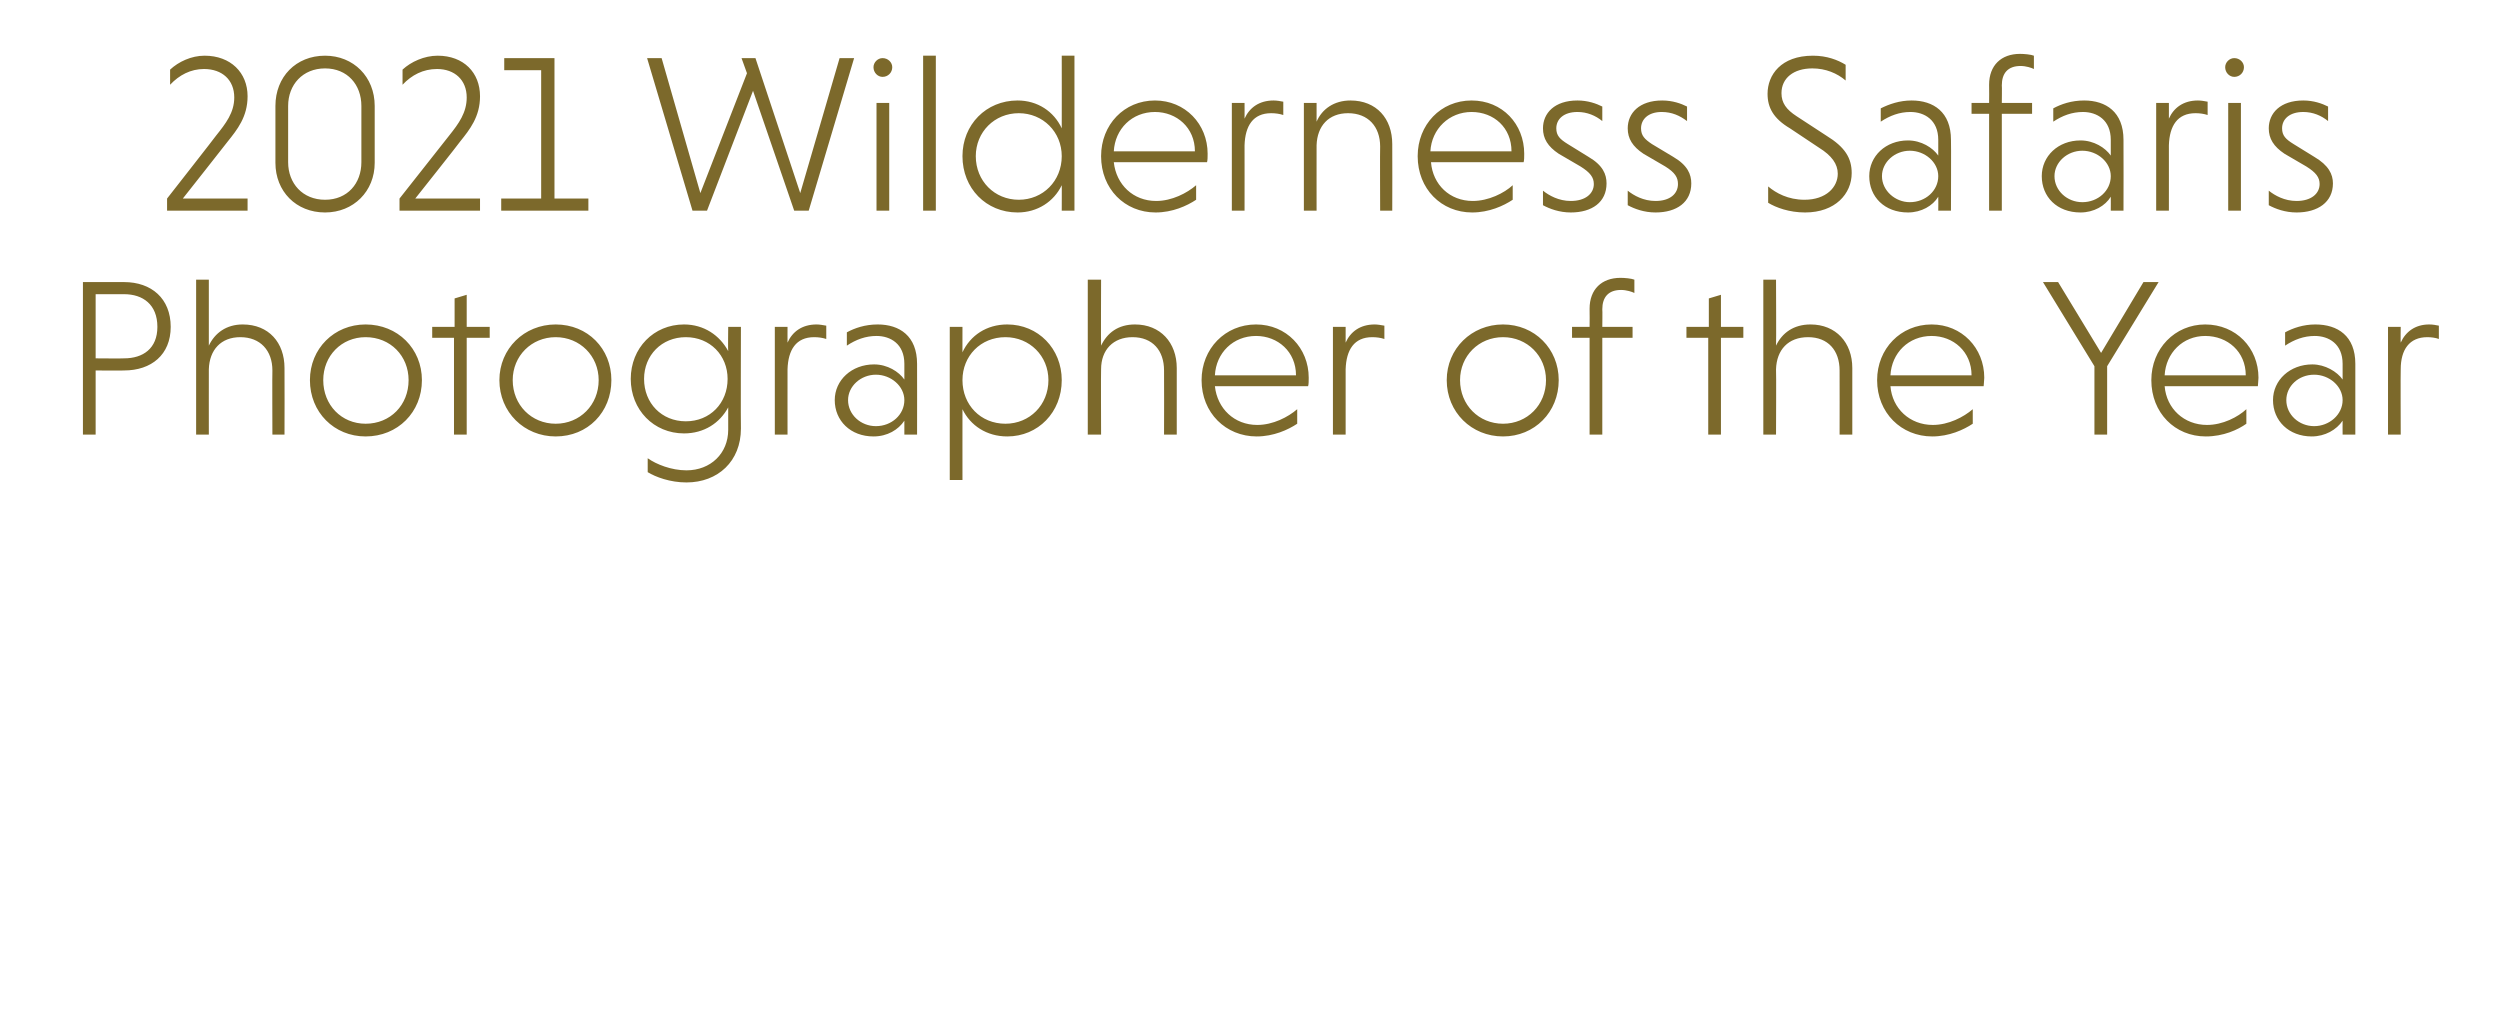
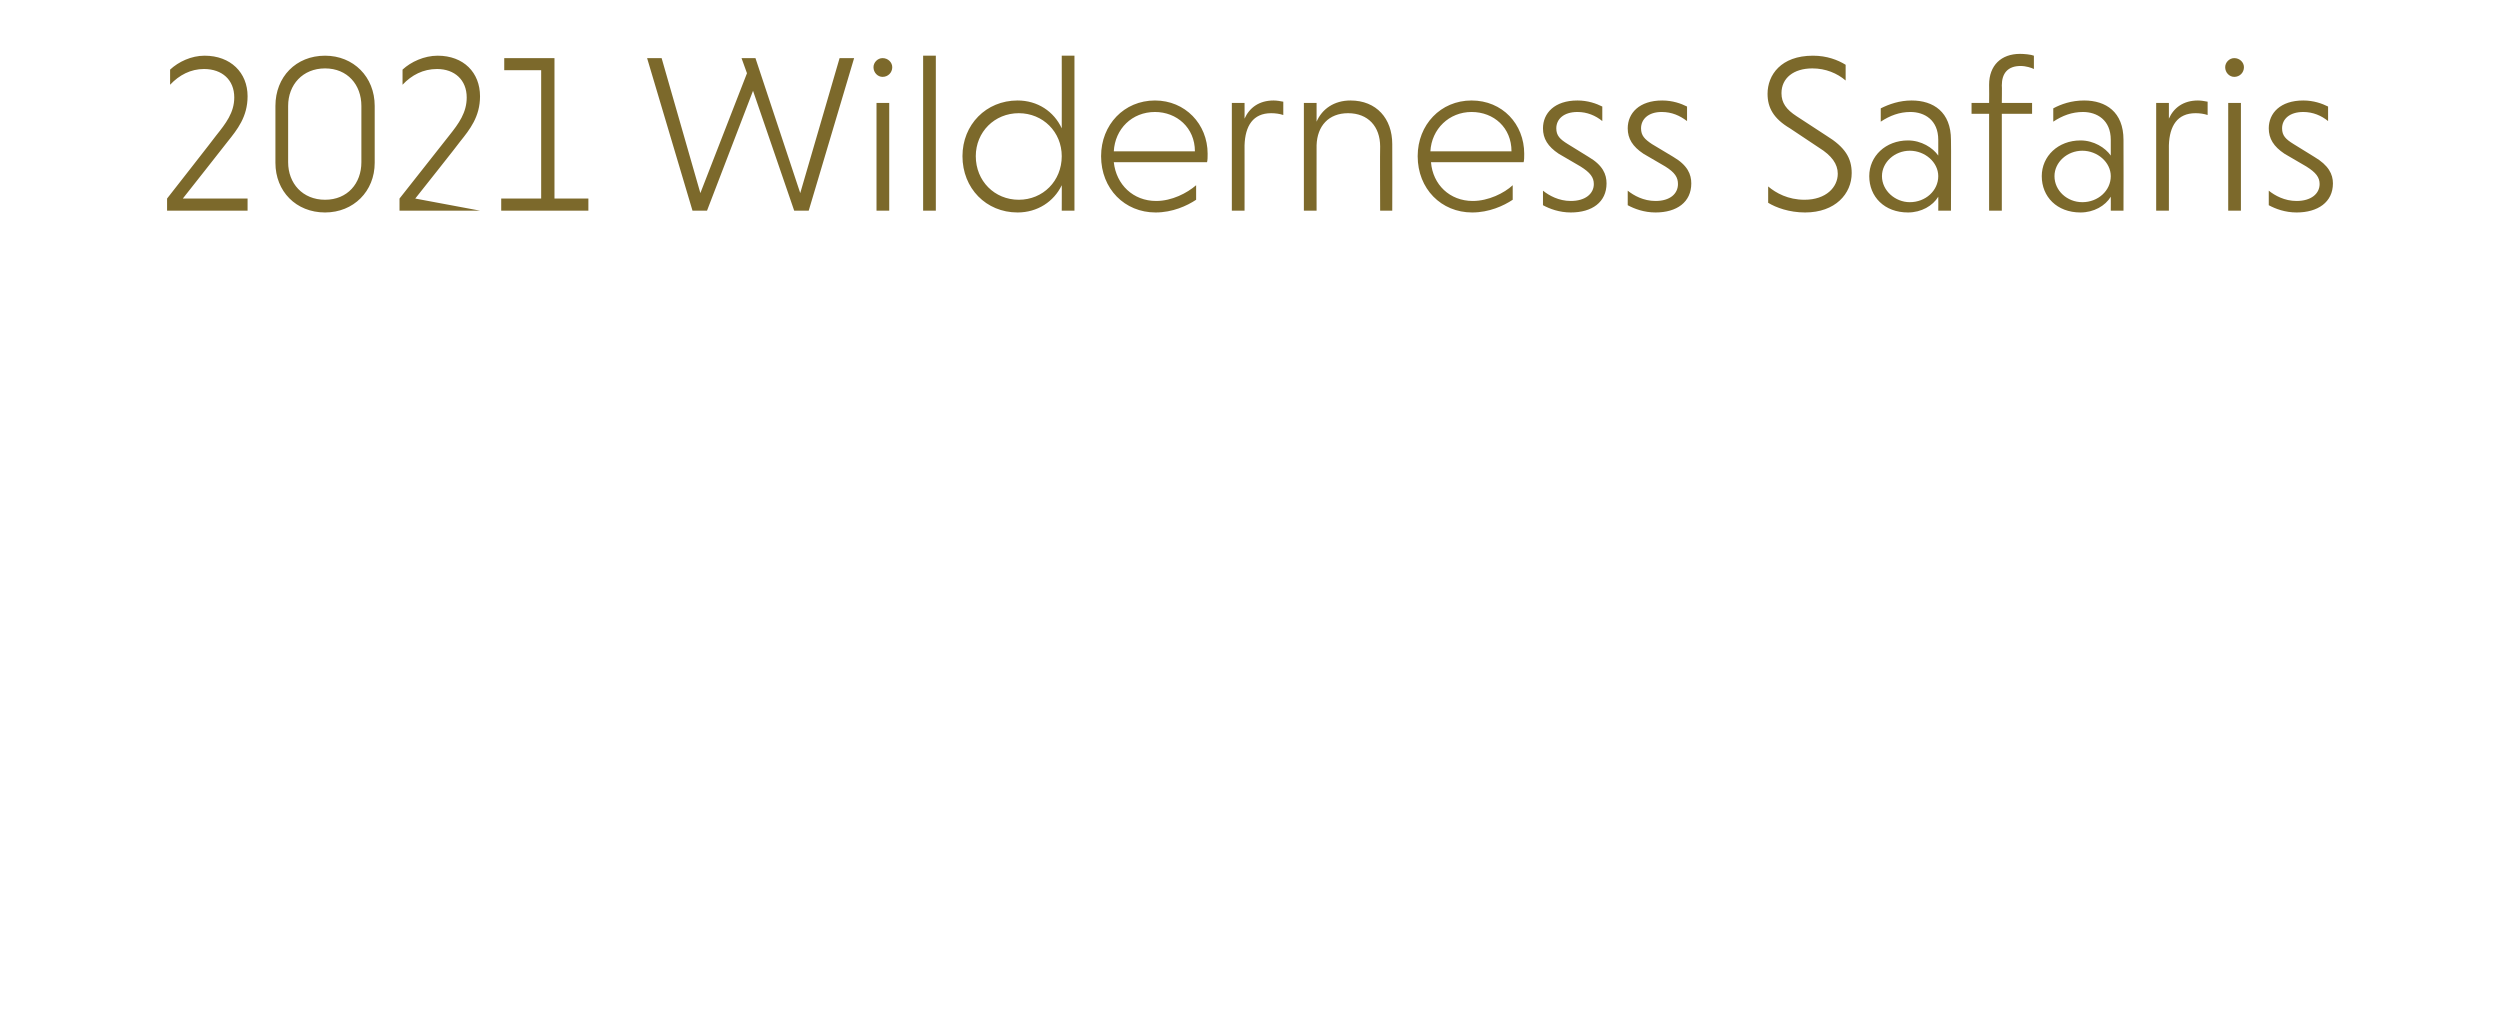
<svg xmlns="http://www.w3.org/2000/svg" version="1.1" width="413px" height="167.3px" viewBox="0 -7 413 167.3" style="top:-7px">
  <desc>2021 Wilderness Safaris Photographer of the Year</desc>
  <defs />
  <g id="Polygon123730">
-     <path d="M 13.7 39.6 C 13.7 39.6 20.5 39.59 20.5 39.6 C 25 39.6 28.2 42.3 28.2 47 C 28.2 51.6 25 54.2 20.5 54.2 C 20.5 54.24 15.8 54.2 15.8 54.2 L 15.8 64.8 L 13.7 64.8 L 13.7 39.6 Z M 20.5 41.6 C 20.5 41.59 15.8 41.6 15.8 41.6 L 15.8 52.2 C 15.8 52.2 20.5 52.24 20.5 52.2 C 23.6 52.2 26 50.6 26 47 C 26 43.3 23.6 41.6 20.5 41.6 Z M 34.5 50.1 C 35.5 48 37.4 46.6 40.1 46.6 C 44.4 46.6 47 49.6 47 53.8 C 47.03 53.84 47 64.8 47 64.8 L 45 64.8 C 45 64.8 44.96 54.2 45 54.2 C 45 50.9 43 48.7 39.7 48.7 C 36.5 48.7 34.6 50.8 34.5 54 C 34.49 53.98 34.5 64.8 34.5 64.8 L 32.4 64.8 L 32.4 39.2 L 34.5 39.2 C 34.5 39.2 34.49 50.06 34.5 50.1 Z M 60.4 46.6 C 65.7 46.6 69.7 50.6 69.7 55.8 C 69.7 61.1 65.7 65.1 60.4 65.1 C 55.2 65.1 51.2 61.1 51.2 55.8 C 51.2 50.6 55.2 46.6 60.4 46.6 Z M 60.4 63 C 64.5 63 67.5 59.9 67.5 55.8 C 67.5 51.8 64.5 48.7 60.4 48.7 C 56.4 48.7 53.4 51.8 53.4 55.8 C 53.4 59.9 56.4 63 60.4 63 Z M 75 64.8 L 75 48.8 L 71.4 48.8 L 71.4 47 L 75.1 47 L 75.1 42.3 L 77.1 41.7 L 77.1 47 L 80.9 47 L 80.9 48.8 L 77.1 48.8 L 77.1 64.8 L 75 64.8 Z M 91.8 46.6 C 97.1 46.6 101 50.6 101 55.8 C 101 61.1 97.1 65.1 91.8 65.1 C 86.6 65.1 82.5 61.1 82.5 55.8 C 82.5 50.6 86.6 46.6 91.8 46.6 Z M 91.8 63 C 95.8 63 98.9 59.9 98.9 55.8 C 98.9 51.8 95.8 48.7 91.8 48.7 C 87.8 48.7 84.7 51.8 84.7 55.8 C 84.7 59.9 87.8 63 91.8 63 Z M 122.4 47 C 122.4 47 122.36 63.82 122.4 63.8 C 122.4 69.2 118.6 72.7 113.4 72.7 C 110.7 72.7 108.3 71.8 107 71 C 107 71 107 68.7 107 68.7 C 108.4 69.7 110.9 70.7 113.4 70.7 C 117.4 70.7 120.3 67.9 120.3 64 C 120.3 64 120.3 60.3 120.3 60.3 C 118.9 62.9 116.3 64.6 113 64.6 C 108 64.6 104.2 60.7 104.2 55.6 C 104.2 50.5 108 46.6 113 46.6 C 116.3 46.6 118.9 48.4 120.3 51 C 120.25 51.02 120.3 47 120.3 47 L 122.4 47 Z M 113.3 48.7 C 109.3 48.7 106.4 51.7 106.4 55.6 C 106.4 59.6 109.3 62.6 113.3 62.6 C 117.3 62.6 120.2 59.6 120.2 55.6 C 120.2 51.7 117.3 48.7 113.3 48.7 Z M 130.1 49.6 C 130.9 47.8 132.5 46.6 134.9 46.6 C 135.4 46.6 135.9 46.7 136.5 46.8 C 136.5 46.8 136.5 49 136.5 49 C 135.9 48.8 135.2 48.7 134.5 48.7 C 131.5 48.7 130.2 50.8 130.1 54 C 130.09 53.98 130.1 64.8 130.1 64.8 L 128 64.8 L 128 47 L 130.1 47 C 130.1 47 130.09 49.62 130.1 49.6 Z M 139.9 47.9 C 141.2 47.2 142.9 46.6 145 46.6 C 148.6 46.6 151.5 48.5 151.5 53.1 C 151.52 53.1 151.5 64.8 151.5 64.8 L 149.4 64.8 C 149.4 64.8 149.41 62.49 149.4 62.5 C 148.4 64 146.6 65.1 144.3 65.1 C 140.5 65.1 137.9 62.5 137.9 59.1 C 137.9 55.8 140.7 53.2 144.4 53.2 C 146.6 53.2 148.5 54.4 149.4 55.7 C 149.4 55.7 149.4 53.1 149.4 53.1 C 149.4 49.8 147.1 48.5 144.8 48.5 C 143 48.5 141.4 49.1 139.9 50.1 C 139.9 50.1 139.9 47.9 139.9 47.9 Z M 144.7 63.4 C 147.3 63.4 149.4 61.5 149.4 59.1 C 149.4 56.8 147.2 54.9 144.7 54.9 C 142.2 54.9 140.1 56.8 140.1 59.1 C 140.1 61.5 142.2 63.4 144.7 63.4 Z M 159 51.2 C 160.3 48.4 163 46.6 166.4 46.6 C 171.5 46.6 175.4 50.6 175.4 55.8 C 175.4 61.1 171.5 65.1 166.4 65.1 C 163 65.1 160.3 63.3 159 60.6 C 158.99 60.57 159 72.3 159 72.3 L 156.9 72.3 L 156.9 47 L 159 47 C 159 47 158.99 51.24 159 51.2 Z M 166.1 63 C 170.1 63 173.2 59.9 173.2 55.8 C 173.2 51.8 170.1 48.7 166.1 48.7 C 162 48.7 159 51.8 159 55.8 C 159 59.9 162 63 166.1 63 Z M 181.9 50.1 C 182.9 48 184.7 46.6 187.5 46.6 C 191.7 46.6 194.4 49.6 194.4 53.8 C 194.4 53.84 194.4 64.8 194.4 64.8 L 192.3 64.8 C 192.3 64.8 192.33 54.2 192.3 54.2 C 192.3 50.9 190.4 48.7 187.1 48.7 C 183.9 48.7 181.9 50.8 181.9 54 C 181.86 53.98 181.9 64.8 181.9 64.8 L 179.7 64.8 L 179.7 39.2 L 181.9 39.2 C 181.9 39.2 181.86 50.06 181.9 50.1 Z M 200.7 56.8 C 201.1 60.5 203.9 63.2 207.7 63.2 C 210.3 63.2 212.8 61.9 214.3 60.6 C 214.3 60.6 214.3 63 214.3 63 C 212.8 64 210.4 65.1 207.6 65.1 C 202.5 65.1 198.5 61.2 198.5 55.8 C 198.5 50.6 202.4 46.6 207.5 46.6 C 212.5 46.6 216.2 50.5 216.2 55.4 C 216.2 55.9 216.2 56.5 216.1 56.8 C 216.1 56.8 200.7 56.8 200.7 56.8 Z M 200.7 55 C 200.7 55 214.1 55 214.1 55 C 214.1 51.1 211.1 48.5 207.5 48.5 C 203.7 48.5 200.9 51.3 200.7 55 Z M 222.3 49.6 C 223.1 47.8 224.7 46.6 227.1 46.6 C 227.6 46.6 228.1 46.7 228.7 46.8 C 228.7 46.8 228.7 49 228.7 49 C 228.1 48.8 227.4 48.7 226.7 48.7 C 223.7 48.7 222.4 50.8 222.3 54 C 222.3 53.98 222.3 64.8 222.3 64.8 L 220.2 64.8 L 220.2 47 L 222.3 47 C 222.3 47 222.3 49.62 222.3 49.6 Z M 248.3 46.6 C 253.5 46.6 257.5 50.6 257.5 55.8 C 257.5 61.1 253.5 65.1 248.3 65.1 C 243.1 65.1 239 61.1 239 55.8 C 239 50.6 243.1 46.6 248.3 46.6 Z M 248.3 63 C 252.3 63 255.4 59.9 255.4 55.8 C 255.4 51.8 252.3 48.7 248.3 48.7 C 244.3 48.7 241.2 51.8 241.2 55.8 C 241.2 59.9 244.3 63 248.3 63 Z M 269.7 48.8 L 264.7 48.8 L 264.7 64.8 L 262.6 64.8 L 262.6 48.8 L 259.7 48.8 L 259.7 47 L 262.6 47 C 262.6 47 262.63 44.03 262.6 44 C 262.6 40.8 264.6 38.9 267.7 38.9 C 268.4 38.9 269.5 39 270 39.2 C 270 39.2 270 41.4 270 41.4 C 269.6 41.2 268.7 40.9 267.8 40.9 C 265.7 40.9 264.7 42.1 264.7 44.1 C 264.74 44.1 264.7 47 264.7 47 L 269.7 47 L 269.7 48.8 Z M 282.2 64.8 L 282.2 48.8 L 278.6 48.8 L 278.6 47 L 282.3 47 L 282.3 42.3 L 284.3 41.7 L 284.3 47 L 288 47 L 288 48.8 L 284.3 48.8 L 284.3 64.8 L 282.2 64.8 Z M 293.4 50.1 C 294.4 48 296.3 46.6 299.1 46.6 C 303.3 46.6 306 49.6 306 53.8 C 305.99 53.84 306 64.8 306 64.8 L 303.9 64.8 C 303.9 64.8 303.92 54.2 303.9 54.2 C 303.9 50.9 302 48.7 298.7 48.7 C 295.4 48.7 293.5 50.8 293.4 54 C 293.45 53.98 293.4 64.8 293.4 64.8 L 291.3 64.8 L 291.3 39.2 L 293.4 39.2 C 293.4 39.2 293.45 50.06 293.4 50.1 Z M 312.3 56.8 C 312.6 60.5 315.5 63.2 319.3 63.2 C 321.9 63.2 324.4 61.9 325.9 60.6 C 325.9 60.6 325.9 63 325.9 63 C 324.4 64 322 65.1 319.2 65.1 C 314.1 65.1 310.1 61.2 310.1 55.8 C 310.1 50.6 314 46.6 319.1 46.6 C 324.1 46.6 327.8 50.5 327.8 55.4 C 327.8 55.9 327.7 56.5 327.7 56.8 C 327.7 56.8 312.3 56.8 312.3 56.8 Z M 312.3 55 C 312.3 55 325.7 55 325.7 55 C 325.7 51.1 322.7 48.5 319.1 48.5 C 315.3 48.5 312.5 51.3 312.3 55 Z M 346 53.5 L 337.5 39.6 L 340 39.6 L 347.1 51.3 L 354.1 39.6 L 356.6 39.6 L 348.1 53.5 L 348.1 64.8 L 346 64.8 L 346 53.5 Z M 357.6 56.8 C 357.9 60.5 360.8 63.2 364.6 63.2 C 367.2 63.2 369.7 61.9 371.1 60.6 C 371.1 60.6 371.1 63 371.1 63 C 369.7 64 367.3 65.1 364.4 65.1 C 359.3 65.1 355.4 61.2 355.4 55.8 C 355.4 50.6 359.3 46.6 364.3 46.6 C 369.4 46.6 373.1 50.5 373.1 55.4 C 373.1 55.9 373 56.5 373 56.8 C 373 56.8 357.6 56.8 357.6 56.8 Z M 357.6 55 C 357.6 55 371 55 371 55 C 371 51.1 368 48.5 364.3 48.5 C 360.6 48.5 357.8 51.3 357.6 55 Z M 377.5 47.9 C 378.8 47.2 380.5 46.6 382.5 46.6 C 386.2 46.6 389.1 48.5 389.1 53.1 C 389.09 53.1 389.1 64.8 389.1 64.8 L 387 64.8 C 387 64.8 386.98 62.49 387 62.5 C 386 64 384.1 65.1 381.9 65.1 C 378.1 65.1 375.5 62.5 375.5 59.1 C 375.5 55.8 378.3 53.2 382 53.2 C 384.1 53.2 386.1 54.4 387 55.7 C 387 55.7 387 53.1 387 53.1 C 387 49.8 384.7 48.5 382.4 48.5 C 380.6 48.5 379 49.1 377.5 50.1 C 377.5 50.1 377.5 47.9 377.5 47.9 Z M 382.3 63.4 C 384.8 63.4 387 61.5 387 59.1 C 387 56.8 384.8 54.9 382.3 54.9 C 379.7 54.9 377.7 56.8 377.7 59.1 C 377.7 61.5 379.8 63.4 382.3 63.4 Z M 396.6 49.6 C 397.4 47.8 399 46.6 401.3 46.6 C 401.9 46.6 402.4 46.7 402.9 46.8 C 402.9 46.8 402.9 49 402.9 49 C 402.4 48.8 401.6 48.7 401 48.7 C 398 48.7 396.6 50.8 396.6 54 C 396.56 53.98 396.6 64.8 396.6 64.8 L 394.5 64.8 L 394.5 47 L 396.6 47 C 396.6 47 396.56 49.62 396.6 49.6 Z " stroke="none" fill="#7c692b" />
-   </g>
+     </g>
  <g id="Polygon123729">
-     <path d="M 27.6 25.8 C 27.6 25.8 35.75 15.39 35.7 15.4 C 37.3 13.4 38.7 11.6 38.7 9.1 C 38.7 6.2 36.7 4.4 33.7 4.4 C 31.5 4.4 29.6 5.4 28.1 7 C 28.1 7 28.1 4.5 28.1 4.5 C 29.5 3.2 31.6 2.2 33.8 2.2 C 38.1 2.2 40.9 5 40.9 8.9 C 40.9 12.3 39.2 14.4 37.6 16.4 C 37.6 16.43 30.2 25.8 30.2 25.8 L 40.9 25.8 L 40.9 27.8 L 27.6 27.8 L 27.6 25.8 Z M 47.6 10.5 C 47.6 10.5 47.6 19.8 47.6 19.8 C 47.6 23.3 50 26 53.7 26 C 57.4 26 59.7 23.3 59.7 19.8 C 59.7 19.8 59.7 10.5 59.7 10.5 C 59.7 7 57.4 4.3 53.7 4.3 C 50 4.3 47.6 7 47.6 10.5 Z M 61.9 10.5 C 61.9 10.5 61.9 19.9 61.9 19.9 C 61.9 24.6 58.4 28.1 53.7 28.1 C 48.9 28.1 45.5 24.6 45.5 19.9 C 45.5 19.9 45.5 10.5 45.5 10.5 C 45.5 5.7 48.9 2.2 53.7 2.2 C 58.4 2.2 61.9 5.7 61.9 10.5 Z M 66 25.8 C 66 25.8 74.19 15.39 74.2 15.4 C 75.8 13.4 77.1 11.6 77.1 9.1 C 77.1 6.2 75.1 4.4 72.2 4.4 C 69.9 4.4 68 5.4 66.5 7 C 66.5 7 66.5 4.5 66.5 4.5 C 67.9 3.2 70.1 2.2 72.3 2.2 C 76.6 2.2 79.3 5 79.3 8.9 C 79.3 12.3 77.6 14.4 76 16.4 C 76.04 16.43 68.6 25.8 68.6 25.8 L 79.3 25.8 L 79.3 27.8 L 66 27.8 L 66 25.8 Z M 82.8 25.8 L 89.4 25.8 L 89.4 4.6 L 83.3 4.6 L 83.3 2.6 L 91.6 2.6 L 91.6 25.8 L 97.2 25.8 L 97.2 27.8 L 82.8 27.8 L 82.8 25.8 Z M 106.9 2.6 L 109.3 2.6 L 115.7 24.9 L 123.4 5.1 L 122.5 2.6 L 124.8 2.6 L 132.2 24.9 L 138.7 2.6 L 141.1 2.6 L 133.6 27.8 L 131.2 27.8 L 124.4 8 L 116.8 27.8 L 114.4 27.8 L 106.9 2.6 Z M 146.9 27.8 L 144.8 27.8 L 144.8 10 L 146.9 10 L 146.9 27.8 Z M 145.8 2.6 C 146.7 2.6 147.4 3.3 147.4 4.1 C 147.4 5 146.7 5.7 145.8 5.7 C 145 5.7 144.3 5 144.3 4.1 C 144.3 3.3 145 2.6 145.8 2.6 Z M 154.6 27.8 L 152.5 27.8 L 152.5 2.2 L 154.6 2.2 L 154.6 27.8 Z M 175.4 23.6 C 174.1 26.3 171.4 28.1 168.1 28.1 C 162.9 28.1 159 24.1 159 18.8 C 159 13.6 162.9 9.6 168.1 9.6 C 171.4 9.6 174.1 11.4 175.4 14.2 C 175.42 14.17 175.4 2.2 175.4 2.2 L 177.5 2.2 L 177.5 27.8 L 175.4 27.8 C 175.4 27.8 175.42 23.57 175.4 23.6 Z M 168.3 11.7 C 164.3 11.7 161.2 14.8 161.2 18.8 C 161.2 22.9 164.3 26 168.3 26 C 172.3 26 175.4 22.9 175.4 18.8 C 175.4 14.8 172.3 11.7 168.3 11.7 Z M 184 19.8 C 184.4 23.5 187.2 26.2 191 26.2 C 193.6 26.2 196.1 24.9 197.6 23.6 C 197.6 23.6 197.6 26 197.6 26 C 196.1 27 193.7 28.1 190.9 28.1 C 185.8 28.1 181.9 24.2 181.9 18.8 C 181.9 13.6 185.7 9.6 190.8 9.6 C 195.8 9.6 199.5 13.5 199.5 18.4 C 199.5 18.9 199.5 19.5 199.4 19.8 C 199.4 19.8 184 19.8 184 19.8 Z M 184 18 C 184 18 197.4 18 197.4 18 C 197.4 14.1 194.4 11.5 190.8 11.5 C 187 11.5 184.2 14.3 184 18 Z M 205.6 12.6 C 206.4 10.8 208 9.6 210.4 9.6 C 210.9 9.6 211.5 9.7 212 9.8 C 212 9.8 212 12 212 12 C 211.4 11.8 210.7 11.7 210 11.7 C 207 11.7 205.7 13.8 205.6 17 C 205.61 16.98 205.6 27.8 205.6 27.8 L 203.5 27.8 L 203.5 10 L 205.6 10 C 205.6 10 205.61 12.62 205.6 12.6 Z M 217.5 13.1 C 218.4 11 220.4 9.6 223.1 9.6 C 227.4 9.6 230 12.6 230 16.8 C 230.03 16.84 230 27.8 230 27.8 L 228 27.8 C 228 27.8 227.96 17.2 228 17.2 C 228 13.9 226 11.7 222.7 11.7 C 219.5 11.7 217.6 13.8 217.5 17 C 217.49 16.98 217.5 27.8 217.5 27.8 L 215.4 27.8 L 215.4 10 L 217.5 10 C 217.5 10 217.49 13.06 217.5 13.1 Z M 236.4 19.8 C 236.7 23.5 239.5 26.2 243.3 26.2 C 245.9 26.2 248.5 24.9 249.9 23.6 C 249.9 23.6 249.9 26 249.9 26 C 248.4 27 246 28.1 243.2 28.1 C 238.1 28.1 234.2 24.2 234.2 18.8 C 234.2 13.6 238 9.6 243.1 9.6 C 248.2 9.6 251.8 13.5 251.8 18.4 C 251.8 18.9 251.8 19.5 251.7 19.8 C 251.7 19.8 236.4 19.8 236.4 19.8 Z M 236.3 18 C 236.3 18 249.7 18 249.7 18 C 249.7 14.1 246.8 11.5 243.1 11.5 C 239.4 11.5 236.5 14.3 236.3 18 Z M 264.7 13 C 263.6 12.1 262.2 11.5 260.6 11.5 C 258.3 11.5 257.1 12.7 257.1 14.2 C 257.1 15.4 257.7 16 259 16.8 C 259 16.8 262.4 18.9 262.4 18.9 C 264.8 20.3 265.4 21.8 265.4 23.3 C 265.4 26.4 263 28.1 259.5 28.1 C 257.6 28.1 256 27.5 254.9 26.9 C 254.9 26.9 254.9 24.5 254.9 24.5 C 255.9 25.3 257.5 26.2 259.5 26.2 C 261.9 26.2 263.3 25 263.3 23.4 C 263.3 22.3 262.7 21.5 261.1 20.5 C 261.1 20.5 257.5 18.4 257.5 18.4 C 255.7 17.2 254.9 15.9 254.9 14.2 C 254.9 11.7 256.8 9.6 260.6 9.6 C 262.3 9.6 263.7 10.1 264.7 10.6 C 264.7 10.6 264.7 13 264.7 13 Z M 278.7 13 C 277.5 12.1 276.2 11.5 274.5 11.5 C 272.3 11.5 271.1 12.7 271.1 14.2 C 271.1 15.4 271.7 16 272.9 16.8 C 272.9 16.8 276.4 18.9 276.4 18.9 C 278.8 20.3 279.4 21.8 279.4 23.3 C 279.4 26.4 277 28.1 273.5 28.1 C 271.6 28.1 270 27.5 268.9 26.9 C 268.9 26.9 268.9 24.5 268.9 24.5 C 269.9 25.3 271.5 26.2 273.5 26.2 C 275.9 26.2 277.2 25 277.2 23.4 C 277.2 22.3 276.7 21.5 275.1 20.5 C 275.1 20.5 271.5 18.4 271.5 18.4 C 269.7 17.2 268.9 15.9 268.9 14.2 C 268.9 11.7 270.8 9.6 274.6 9.6 C 276.3 9.6 277.7 10.1 278.7 10.6 C 278.7 10.6 278.7 13 278.7 13 Z M 304.9 6.3 C 303.5 5.1 301.6 4.3 299.4 4.3 C 296.3 4.3 294.3 5.9 294.3 8.4 C 294.3 10 295.1 11.1 296.8 12.2 C 296.8 12.2 301.7 15.4 301.7 15.4 C 304.8 17.3 305.9 19.1 305.9 21.6 C 305.9 25 303.2 28.1 298.2 28.1 C 295.6 28.1 293.4 27.3 292.1 26.5 C 292.1 26.5 292.1 23.8 292.1 23.8 C 293.4 24.9 295.4 26 298.1 26 C 301.7 26 303.6 23.9 303.6 21.7 C 303.6 20.1 302.6 18.7 300.5 17.4 C 300.5 17.4 295.7 14.2 295.7 14.2 C 293 12.6 292 10.8 292 8.5 C 292 5.4 294.2 2.2 299.5 2.2 C 301.8 2.2 303.6 2.9 304.9 3.7 C 304.9 3.7 304.9 6.3 304.9 6.3 Z M 310.7 10.9 C 312.1 10.2 313.8 9.6 315.8 9.6 C 319.4 9.6 322.3 11.5 322.3 16.1 C 322.34 16.1 322.3 27.8 322.3 27.8 L 320.2 27.8 C 320.2 27.8 320.23 25.49 320.2 25.5 C 319.3 27 317.4 28.1 315.2 28.1 C 311.3 28.1 308.8 25.5 308.8 22.1 C 308.8 18.8 311.5 16.2 315.2 16.2 C 317.4 16.2 319.3 17.4 320.2 18.7 C 320.2 18.7 320.2 16.1 320.2 16.1 C 320.2 12.8 317.9 11.5 315.6 11.5 C 313.8 11.5 312.2 12.1 310.7 13.1 C 310.7 13.1 310.7 10.9 310.7 10.9 Z M 315.5 26.4 C 318.1 26.4 320.2 24.5 320.2 22.1 C 320.2 19.8 318 17.9 315.5 17.9 C 313 17.9 310.9 19.8 310.9 22.1 C 310.9 24.5 313.1 26.4 315.5 26.4 Z M 335.7 11.8 L 330.7 11.8 L 330.7 27.8 L 328.6 27.8 L 328.6 11.8 L 325.7 11.8 L 325.7 10 L 328.6 10 C 328.6 10 328.63 7.03 328.6 7 C 328.6 3.8 330.6 1.9 333.7 1.9 C 334.4 1.9 335.5 2 336 2.2 C 336 2.2 336 4.4 336 4.4 C 335.6 4.2 334.7 3.9 333.8 3.9 C 331.7 3.9 330.7 5.1 330.7 7.1 C 330.74 7.1 330.7 10 330.7 10 L 335.7 10 L 335.7 11.8 Z M 339.2 10.9 C 340.5 10.2 342.2 9.6 344.3 9.6 C 347.9 9.6 350.8 11.5 350.8 16.1 C 350.83 16.1 350.8 27.8 350.8 27.8 L 348.7 27.8 C 348.7 27.8 348.72 25.49 348.7 25.5 C 347.8 27 345.9 28.1 343.7 28.1 C 339.8 28.1 337.3 25.5 337.3 22.1 C 337.3 18.8 340 16.2 343.7 16.2 C 345.9 16.2 347.8 17.4 348.7 18.7 C 348.7 18.7 348.7 16.1 348.7 16.1 C 348.7 12.8 346.4 11.5 344.1 11.5 C 342.3 11.5 340.7 12.1 339.2 13.1 C 339.2 13.1 339.2 10.9 339.2 10.9 Z M 344 26.4 C 346.6 26.4 348.7 24.5 348.7 22.1 C 348.7 19.8 346.5 17.9 344 17.9 C 341.5 17.9 339.4 19.8 339.4 22.1 C 339.4 24.5 341.5 26.4 344 26.4 Z M 358.3 12.6 C 359.1 10.8 360.7 9.6 363.1 9.6 C 363.6 9.6 364.2 9.7 364.7 9.8 C 364.7 9.8 364.7 12 364.7 12 C 364.1 11.8 363.4 11.7 362.7 11.7 C 359.7 11.7 358.4 13.8 358.3 17 C 358.31 16.98 358.3 27.8 358.3 27.8 L 356.2 27.8 L 356.2 10 L 358.3 10 C 358.3 10 358.31 12.62 358.3 12.6 Z M 370.2 27.8 L 368.1 27.8 L 368.1 10 L 370.2 10 L 370.2 27.8 Z M 369.1 2.6 C 370 2.6 370.7 3.3 370.7 4.1 C 370.7 5 370 5.7 369.1 5.7 C 368.3 5.7 367.6 5 367.6 4.1 C 367.6 3.3 368.3 2.6 369.1 2.6 Z M 384.6 13 C 383.5 12.1 382.1 11.5 380.5 11.5 C 378.2 11.5 377 12.7 377 14.2 C 377 15.4 377.6 16 378.9 16.8 C 378.9 16.8 382.3 18.9 382.3 18.9 C 384.7 20.3 385.4 21.8 385.4 23.3 C 385.4 26.4 382.9 28.1 379.4 28.1 C 377.5 28.1 375.9 27.5 374.8 26.9 C 374.8 26.9 374.8 24.5 374.8 24.5 C 375.8 25.3 377.4 26.2 379.4 26.2 C 381.8 26.2 383.2 25 383.2 23.4 C 383.2 22.3 382.6 21.5 381 20.5 C 381 20.5 377.4 18.4 377.4 18.4 C 375.6 17.2 374.8 15.9 374.8 14.2 C 374.8 11.7 376.7 9.6 380.5 9.6 C 382.2 9.6 383.6 10.1 384.6 10.6 C 384.6 10.6 384.6 13 384.6 13 Z " stroke="none" fill="#7c692b" />
+     <path d="M 27.6 25.8 C 27.6 25.8 35.75 15.39 35.7 15.4 C 37.3 13.4 38.7 11.6 38.7 9.1 C 38.7 6.2 36.7 4.4 33.7 4.4 C 31.5 4.4 29.6 5.4 28.1 7 C 28.1 7 28.1 4.5 28.1 4.5 C 29.5 3.2 31.6 2.2 33.8 2.2 C 38.1 2.2 40.9 5 40.9 8.9 C 40.9 12.3 39.2 14.4 37.6 16.4 C 37.6 16.43 30.2 25.8 30.2 25.8 L 40.9 25.8 L 40.9 27.8 L 27.6 27.8 L 27.6 25.8 Z M 47.6 10.5 C 47.6 10.5 47.6 19.8 47.6 19.8 C 47.6 23.3 50 26 53.7 26 C 57.4 26 59.7 23.3 59.7 19.8 C 59.7 19.8 59.7 10.5 59.7 10.5 C 59.7 7 57.4 4.3 53.7 4.3 C 50 4.3 47.6 7 47.6 10.5 Z M 61.9 10.5 C 61.9 10.5 61.9 19.9 61.9 19.9 C 61.9 24.6 58.4 28.1 53.7 28.1 C 48.9 28.1 45.5 24.6 45.5 19.9 C 45.5 19.9 45.5 10.5 45.5 10.5 C 45.5 5.7 48.9 2.2 53.7 2.2 C 58.4 2.2 61.9 5.7 61.9 10.5 Z M 66 25.8 C 66 25.8 74.19 15.39 74.2 15.4 C 75.8 13.4 77.1 11.6 77.1 9.1 C 77.1 6.2 75.1 4.4 72.2 4.4 C 69.9 4.4 68 5.4 66.5 7 C 66.5 7 66.5 4.5 66.5 4.5 C 67.9 3.2 70.1 2.2 72.3 2.2 C 76.6 2.2 79.3 5 79.3 8.9 C 79.3 12.3 77.6 14.4 76 16.4 C 76.04 16.43 68.6 25.8 68.6 25.8 L 79.3 27.8 L 66 27.8 L 66 25.8 Z M 82.8 25.8 L 89.4 25.8 L 89.4 4.6 L 83.3 4.6 L 83.3 2.6 L 91.6 2.6 L 91.6 25.8 L 97.2 25.8 L 97.2 27.8 L 82.8 27.8 L 82.8 25.8 Z M 106.9 2.6 L 109.3 2.6 L 115.7 24.9 L 123.4 5.1 L 122.5 2.6 L 124.8 2.6 L 132.2 24.9 L 138.7 2.6 L 141.1 2.6 L 133.6 27.8 L 131.2 27.8 L 124.4 8 L 116.8 27.8 L 114.4 27.8 L 106.9 2.6 Z M 146.9 27.8 L 144.8 27.8 L 144.8 10 L 146.9 10 L 146.9 27.8 Z M 145.8 2.6 C 146.7 2.6 147.4 3.3 147.4 4.1 C 147.4 5 146.7 5.7 145.8 5.7 C 145 5.7 144.3 5 144.3 4.1 C 144.3 3.3 145 2.6 145.8 2.6 Z M 154.6 27.8 L 152.5 27.8 L 152.5 2.2 L 154.6 2.2 L 154.6 27.8 Z M 175.4 23.6 C 174.1 26.3 171.4 28.1 168.1 28.1 C 162.9 28.1 159 24.1 159 18.8 C 159 13.6 162.9 9.6 168.1 9.6 C 171.4 9.6 174.1 11.4 175.4 14.2 C 175.42 14.17 175.4 2.2 175.4 2.2 L 177.5 2.2 L 177.5 27.8 L 175.4 27.8 C 175.4 27.8 175.42 23.57 175.4 23.6 Z M 168.3 11.7 C 164.3 11.7 161.2 14.8 161.2 18.8 C 161.2 22.9 164.3 26 168.3 26 C 172.3 26 175.4 22.9 175.4 18.8 C 175.4 14.8 172.3 11.7 168.3 11.7 Z M 184 19.8 C 184.4 23.5 187.2 26.2 191 26.2 C 193.6 26.2 196.1 24.9 197.6 23.6 C 197.6 23.6 197.6 26 197.6 26 C 196.1 27 193.7 28.1 190.9 28.1 C 185.8 28.1 181.9 24.2 181.9 18.8 C 181.9 13.6 185.7 9.6 190.8 9.6 C 195.8 9.6 199.5 13.5 199.5 18.4 C 199.5 18.9 199.5 19.5 199.4 19.8 C 199.4 19.8 184 19.8 184 19.8 Z M 184 18 C 184 18 197.4 18 197.4 18 C 197.4 14.1 194.4 11.5 190.8 11.5 C 187 11.5 184.2 14.3 184 18 Z M 205.6 12.6 C 206.4 10.8 208 9.6 210.4 9.6 C 210.9 9.6 211.5 9.7 212 9.8 C 212 9.8 212 12 212 12 C 211.4 11.8 210.7 11.7 210 11.7 C 207 11.7 205.7 13.8 205.6 17 C 205.61 16.98 205.6 27.8 205.6 27.8 L 203.5 27.8 L 203.5 10 L 205.6 10 C 205.6 10 205.61 12.62 205.6 12.6 Z M 217.5 13.1 C 218.4 11 220.4 9.6 223.1 9.6 C 227.4 9.6 230 12.6 230 16.8 C 230.03 16.84 230 27.8 230 27.8 L 228 27.8 C 228 27.8 227.96 17.2 228 17.2 C 228 13.9 226 11.7 222.7 11.7 C 219.5 11.7 217.6 13.8 217.5 17 C 217.49 16.98 217.5 27.8 217.5 27.8 L 215.4 27.8 L 215.4 10 L 217.5 10 C 217.5 10 217.49 13.06 217.5 13.1 Z M 236.4 19.8 C 236.7 23.5 239.5 26.2 243.3 26.2 C 245.9 26.2 248.5 24.9 249.9 23.6 C 249.9 23.6 249.9 26 249.9 26 C 248.4 27 246 28.1 243.2 28.1 C 238.1 28.1 234.2 24.2 234.2 18.8 C 234.2 13.6 238 9.6 243.1 9.6 C 248.2 9.6 251.8 13.5 251.8 18.4 C 251.8 18.9 251.8 19.5 251.7 19.8 C 251.7 19.8 236.4 19.8 236.4 19.8 Z M 236.3 18 C 236.3 18 249.7 18 249.7 18 C 249.7 14.1 246.8 11.5 243.1 11.5 C 239.4 11.5 236.5 14.3 236.3 18 Z M 264.7 13 C 263.6 12.1 262.2 11.5 260.6 11.5 C 258.3 11.5 257.1 12.7 257.1 14.2 C 257.1 15.4 257.7 16 259 16.8 C 259 16.8 262.4 18.9 262.4 18.9 C 264.8 20.3 265.4 21.8 265.4 23.3 C 265.4 26.4 263 28.1 259.5 28.1 C 257.6 28.1 256 27.5 254.9 26.9 C 254.9 26.9 254.9 24.5 254.9 24.5 C 255.9 25.3 257.5 26.2 259.5 26.2 C 261.9 26.2 263.3 25 263.3 23.4 C 263.3 22.3 262.7 21.5 261.1 20.5 C 261.1 20.5 257.5 18.4 257.5 18.4 C 255.7 17.2 254.9 15.9 254.9 14.2 C 254.9 11.7 256.8 9.6 260.6 9.6 C 262.3 9.6 263.7 10.1 264.7 10.6 C 264.7 10.6 264.7 13 264.7 13 Z M 278.7 13 C 277.5 12.1 276.2 11.5 274.5 11.5 C 272.3 11.5 271.1 12.7 271.1 14.2 C 271.1 15.4 271.7 16 272.9 16.8 C 272.9 16.8 276.4 18.9 276.4 18.9 C 278.8 20.3 279.4 21.8 279.4 23.3 C 279.4 26.4 277 28.1 273.5 28.1 C 271.6 28.1 270 27.5 268.9 26.9 C 268.9 26.9 268.9 24.5 268.9 24.5 C 269.9 25.3 271.5 26.2 273.5 26.2 C 275.9 26.2 277.2 25 277.2 23.4 C 277.2 22.3 276.7 21.5 275.1 20.5 C 275.1 20.5 271.5 18.4 271.5 18.4 C 269.7 17.2 268.9 15.9 268.9 14.2 C 268.9 11.7 270.8 9.6 274.6 9.6 C 276.3 9.6 277.7 10.1 278.7 10.6 C 278.7 10.6 278.7 13 278.7 13 Z M 304.9 6.3 C 303.5 5.1 301.6 4.3 299.4 4.3 C 296.3 4.3 294.3 5.9 294.3 8.4 C 294.3 10 295.1 11.1 296.8 12.2 C 296.8 12.2 301.7 15.4 301.7 15.4 C 304.8 17.3 305.9 19.1 305.9 21.6 C 305.9 25 303.2 28.1 298.2 28.1 C 295.6 28.1 293.4 27.3 292.1 26.5 C 292.1 26.5 292.1 23.8 292.1 23.8 C 293.4 24.9 295.4 26 298.1 26 C 301.7 26 303.6 23.9 303.6 21.7 C 303.6 20.1 302.6 18.7 300.5 17.4 C 300.5 17.4 295.7 14.2 295.7 14.2 C 293 12.6 292 10.8 292 8.5 C 292 5.4 294.2 2.2 299.5 2.2 C 301.8 2.2 303.6 2.9 304.9 3.7 C 304.9 3.7 304.9 6.3 304.9 6.3 Z M 310.7 10.9 C 312.1 10.2 313.8 9.6 315.8 9.6 C 319.4 9.6 322.3 11.5 322.3 16.1 C 322.34 16.1 322.3 27.8 322.3 27.8 L 320.2 27.8 C 320.2 27.8 320.23 25.49 320.2 25.5 C 319.3 27 317.4 28.1 315.2 28.1 C 311.3 28.1 308.8 25.5 308.8 22.1 C 308.8 18.8 311.5 16.2 315.2 16.2 C 317.4 16.2 319.3 17.4 320.2 18.7 C 320.2 18.7 320.2 16.1 320.2 16.1 C 320.2 12.8 317.9 11.5 315.6 11.5 C 313.8 11.5 312.2 12.1 310.7 13.1 C 310.7 13.1 310.7 10.9 310.7 10.9 Z M 315.5 26.4 C 318.1 26.4 320.2 24.5 320.2 22.1 C 320.2 19.8 318 17.9 315.5 17.9 C 313 17.9 310.9 19.8 310.9 22.1 C 310.9 24.5 313.1 26.4 315.5 26.4 Z M 335.7 11.8 L 330.7 11.8 L 330.7 27.8 L 328.6 27.8 L 328.6 11.8 L 325.7 11.8 L 325.7 10 L 328.6 10 C 328.6 10 328.63 7.03 328.6 7 C 328.6 3.8 330.6 1.9 333.7 1.9 C 334.4 1.9 335.5 2 336 2.2 C 336 2.2 336 4.4 336 4.4 C 335.6 4.2 334.7 3.9 333.8 3.9 C 331.7 3.9 330.7 5.1 330.7 7.1 C 330.74 7.1 330.7 10 330.7 10 L 335.7 10 L 335.7 11.8 Z M 339.2 10.9 C 340.5 10.2 342.2 9.6 344.3 9.6 C 347.9 9.6 350.8 11.5 350.8 16.1 C 350.83 16.1 350.8 27.8 350.8 27.8 L 348.7 27.8 C 348.7 27.8 348.72 25.49 348.7 25.5 C 347.8 27 345.9 28.1 343.7 28.1 C 339.8 28.1 337.3 25.5 337.3 22.1 C 337.3 18.8 340 16.2 343.7 16.2 C 345.9 16.2 347.8 17.4 348.7 18.7 C 348.7 18.7 348.7 16.1 348.7 16.1 C 348.7 12.8 346.4 11.5 344.1 11.5 C 342.3 11.5 340.7 12.1 339.2 13.1 C 339.2 13.1 339.2 10.9 339.2 10.9 Z M 344 26.4 C 346.6 26.4 348.7 24.5 348.7 22.1 C 348.7 19.8 346.5 17.9 344 17.9 C 341.5 17.9 339.4 19.8 339.4 22.1 C 339.4 24.5 341.5 26.4 344 26.4 Z M 358.3 12.6 C 359.1 10.8 360.7 9.6 363.1 9.6 C 363.6 9.6 364.2 9.7 364.7 9.8 C 364.7 9.8 364.7 12 364.7 12 C 364.1 11.8 363.4 11.7 362.7 11.7 C 359.7 11.7 358.4 13.8 358.3 17 C 358.31 16.98 358.3 27.8 358.3 27.8 L 356.2 27.8 L 356.2 10 L 358.3 10 C 358.3 10 358.31 12.62 358.3 12.6 Z M 370.2 27.8 L 368.1 27.8 L 368.1 10 L 370.2 10 L 370.2 27.8 Z M 369.1 2.6 C 370 2.6 370.7 3.3 370.7 4.1 C 370.7 5 370 5.7 369.1 5.7 C 368.3 5.7 367.6 5 367.6 4.1 C 367.6 3.3 368.3 2.6 369.1 2.6 Z M 384.6 13 C 383.5 12.1 382.1 11.5 380.5 11.5 C 378.2 11.5 377 12.7 377 14.2 C 377 15.4 377.6 16 378.9 16.8 C 378.9 16.8 382.3 18.9 382.3 18.9 C 384.7 20.3 385.4 21.8 385.4 23.3 C 385.4 26.4 382.9 28.1 379.4 28.1 C 377.5 28.1 375.9 27.5 374.8 26.9 C 374.8 26.9 374.8 24.5 374.8 24.5 C 375.8 25.3 377.4 26.2 379.4 26.2 C 381.8 26.2 383.2 25 383.2 23.4 C 383.2 22.3 382.6 21.5 381 20.5 C 381 20.5 377.4 18.4 377.4 18.4 C 375.6 17.2 374.8 15.9 374.8 14.2 C 374.8 11.7 376.7 9.6 380.5 9.6 C 382.2 9.6 383.6 10.1 384.6 10.6 C 384.6 10.6 384.6 13 384.6 13 Z " stroke="none" fill="#7c692b" />
  </g>
</svg>